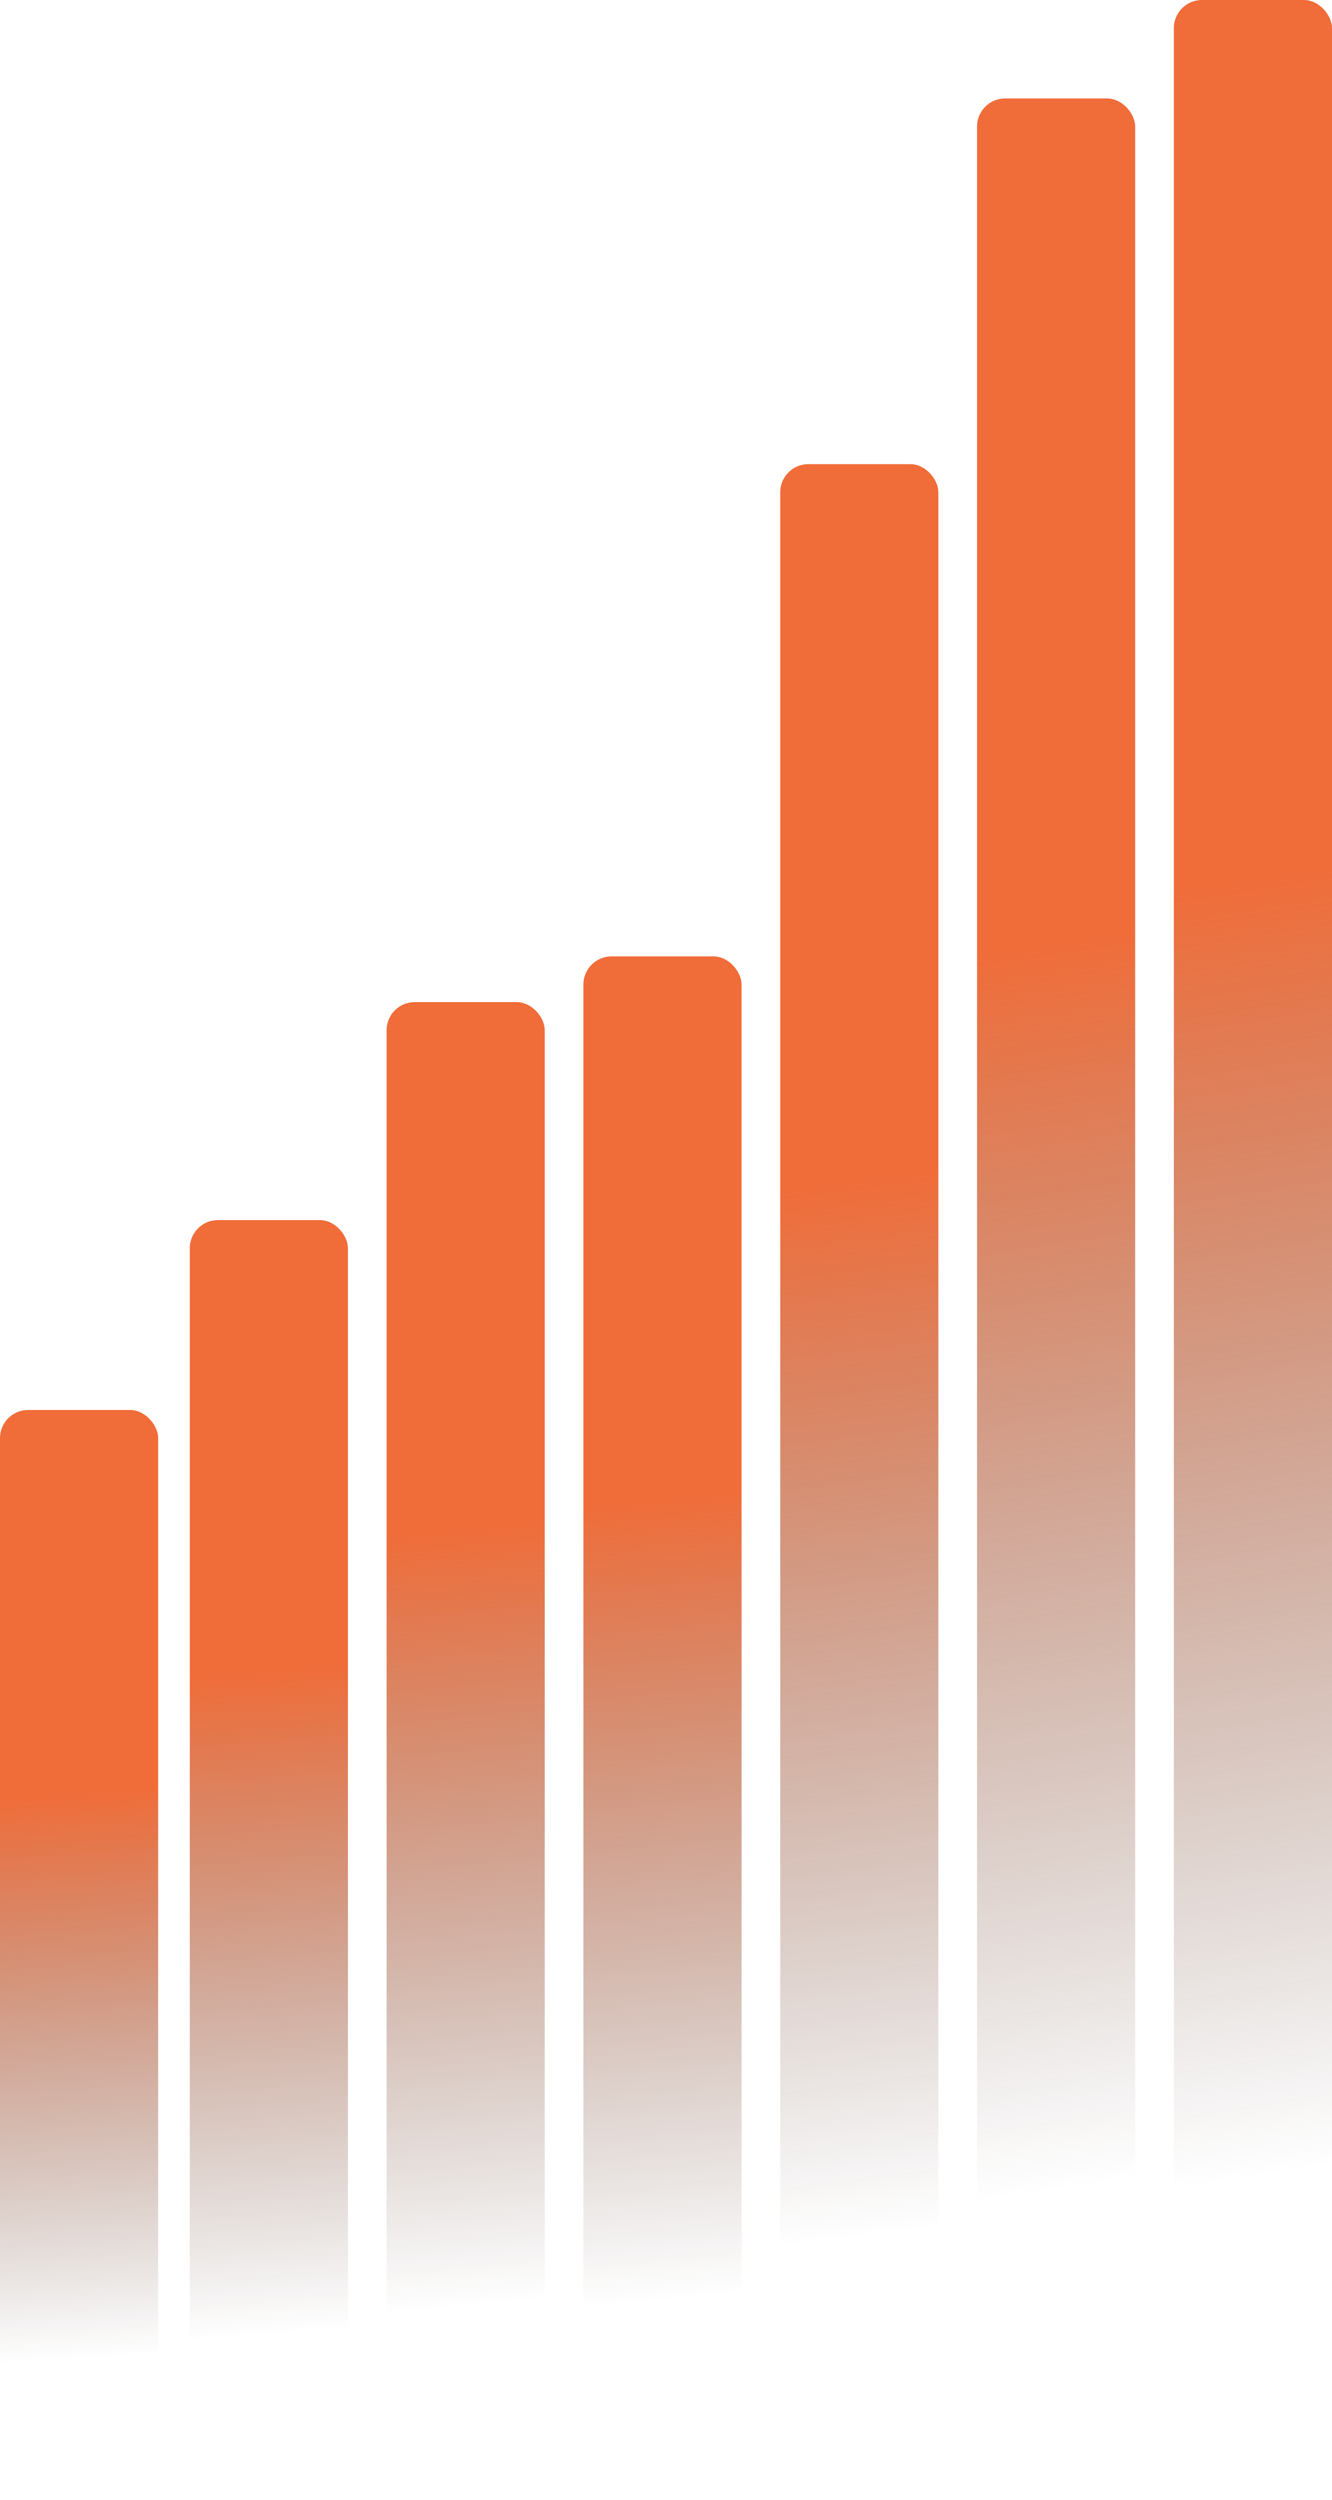
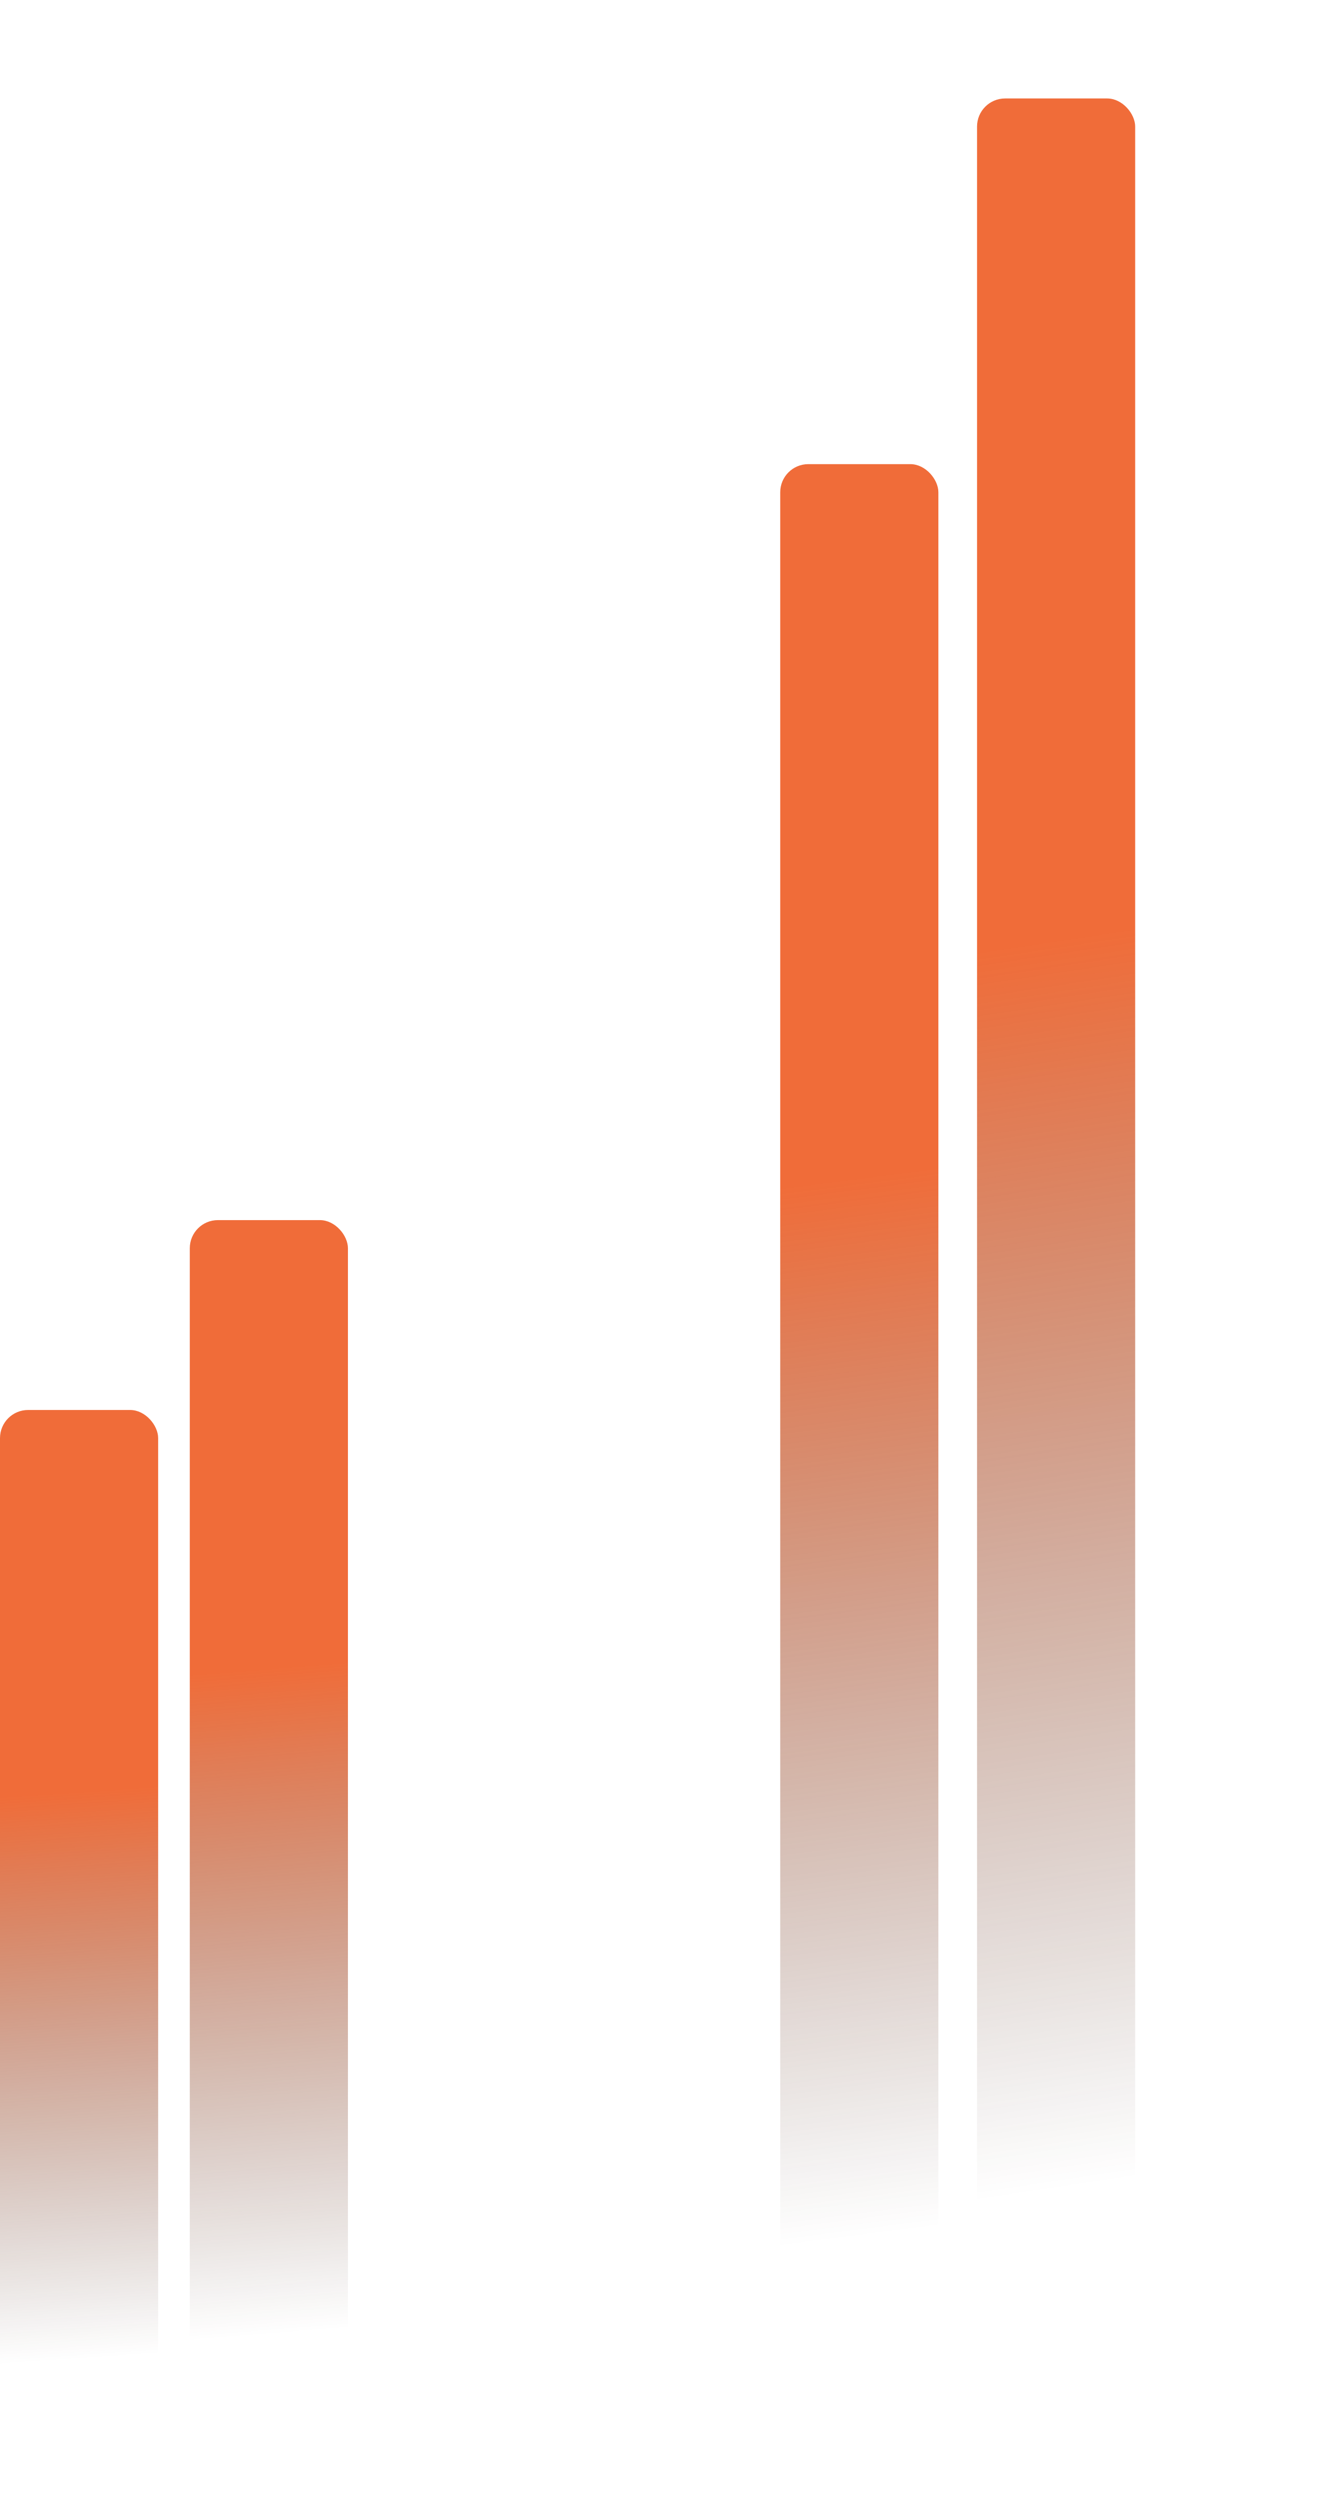
<svg xmlns="http://www.w3.org/2000/svg" width="379" height="711" viewBox="0 0 379 711" fill="none">
  <rect y="401" width="45" height="310" rx="8" fill="url(#paint0_linear_126_112)" />
  <rect x="54" y="347" width="45" height="364" rx="8" fill="url(#paint1_linear_126_112)" />
-   <rect x="110" y="285" width="45" height="426" rx="8" fill="url(#paint2_linear_126_112)" />
-   <rect x="166" y="272" width="45" height="439" rx="8" fill="url(#paint3_linear_126_112)" />
  <rect x="222" y="132" width="45" height="579" rx="8" fill="url(#paint4_linear_126_112)" />
  <rect x="278" y="28" width="45" height="683" rx="8" fill="url(#paint5_linear_126_112)" />
-   <rect x="334" width="45" height="711" rx="8" fill="url(#paint6_linear_126_112)" />
  <defs>
    <linearGradient id="paint0_linear_126_112" x1="9.767" y1="510.408" x2="20.836" y2="671.122" gradientUnits="userSpaceOnUse">
      <stop stop-color="#EC4301" stop-opacity="0.78" />
      <stop offset="1" stop-color="#2F160C" stop-opacity="0" />
    </linearGradient>
    <linearGradient id="paint1_linear_126_112" x1="63.767" y1="475.467" x2="79.001" y2="663.838" gradientUnits="userSpaceOnUse">
      <stop stop-color="#EC4301" stop-opacity="0.78" />
      <stop offset="1" stop-color="#2F160C" stop-opacity="0" />
    </linearGradient>
    <linearGradient id="paint2_linear_126_112" x1="119.767" y1="435.348" x2="140.582" y2="655.277" gradientUnits="userSpaceOnUse">
      <stop stop-color="#EC4301" stop-opacity="0.78" />
      <stop offset="1" stop-color="#2F160C" stop-opacity="0" />
    </linearGradient>
    <linearGradient id="paint3_linear_126_112" x1="175.767" y1="426.937" x2="197.86" y2="653.452" gradientUnits="userSpaceOnUse">
      <stop stop-color="#EC4301" stop-opacity="0.78" />
      <stop offset="1" stop-color="#2F160C" stop-opacity="0" />
    </linearGradient>
    <linearGradient id="paint4_linear_126_112" x1="231.767" y1="336.347" x2="269.932" y2="633.032" gradientUnits="userSpaceOnUse">
      <stop stop-color="#EC4301" stop-opacity="0.78" />
      <stop offset="1" stop-color="#2F160C" stop-opacity="0" />
    </linearGradient>
    <linearGradient id="paint5_linear_126_112" x1="287.767" y1="269.052" x2="340.538" y2="616.811" gradientUnits="userSpaceOnUse">
      <stop stop-color="#EC4301" stop-opacity="0.78" />
      <stop offset="1" stop-color="#2F160C" stop-opacity="0" />
    </linearGradient>
    <linearGradient id="paint6_linear_126_112" x1="343.767" y1="250.934" x2="400.846" y2="612.269" gradientUnits="userSpaceOnUse">
      <stop stop-color="#EC4301" stop-opacity="0.78" />
      <stop offset="1" stop-color="#2F160C" stop-opacity="0" />
    </linearGradient>
  </defs>
</svg>